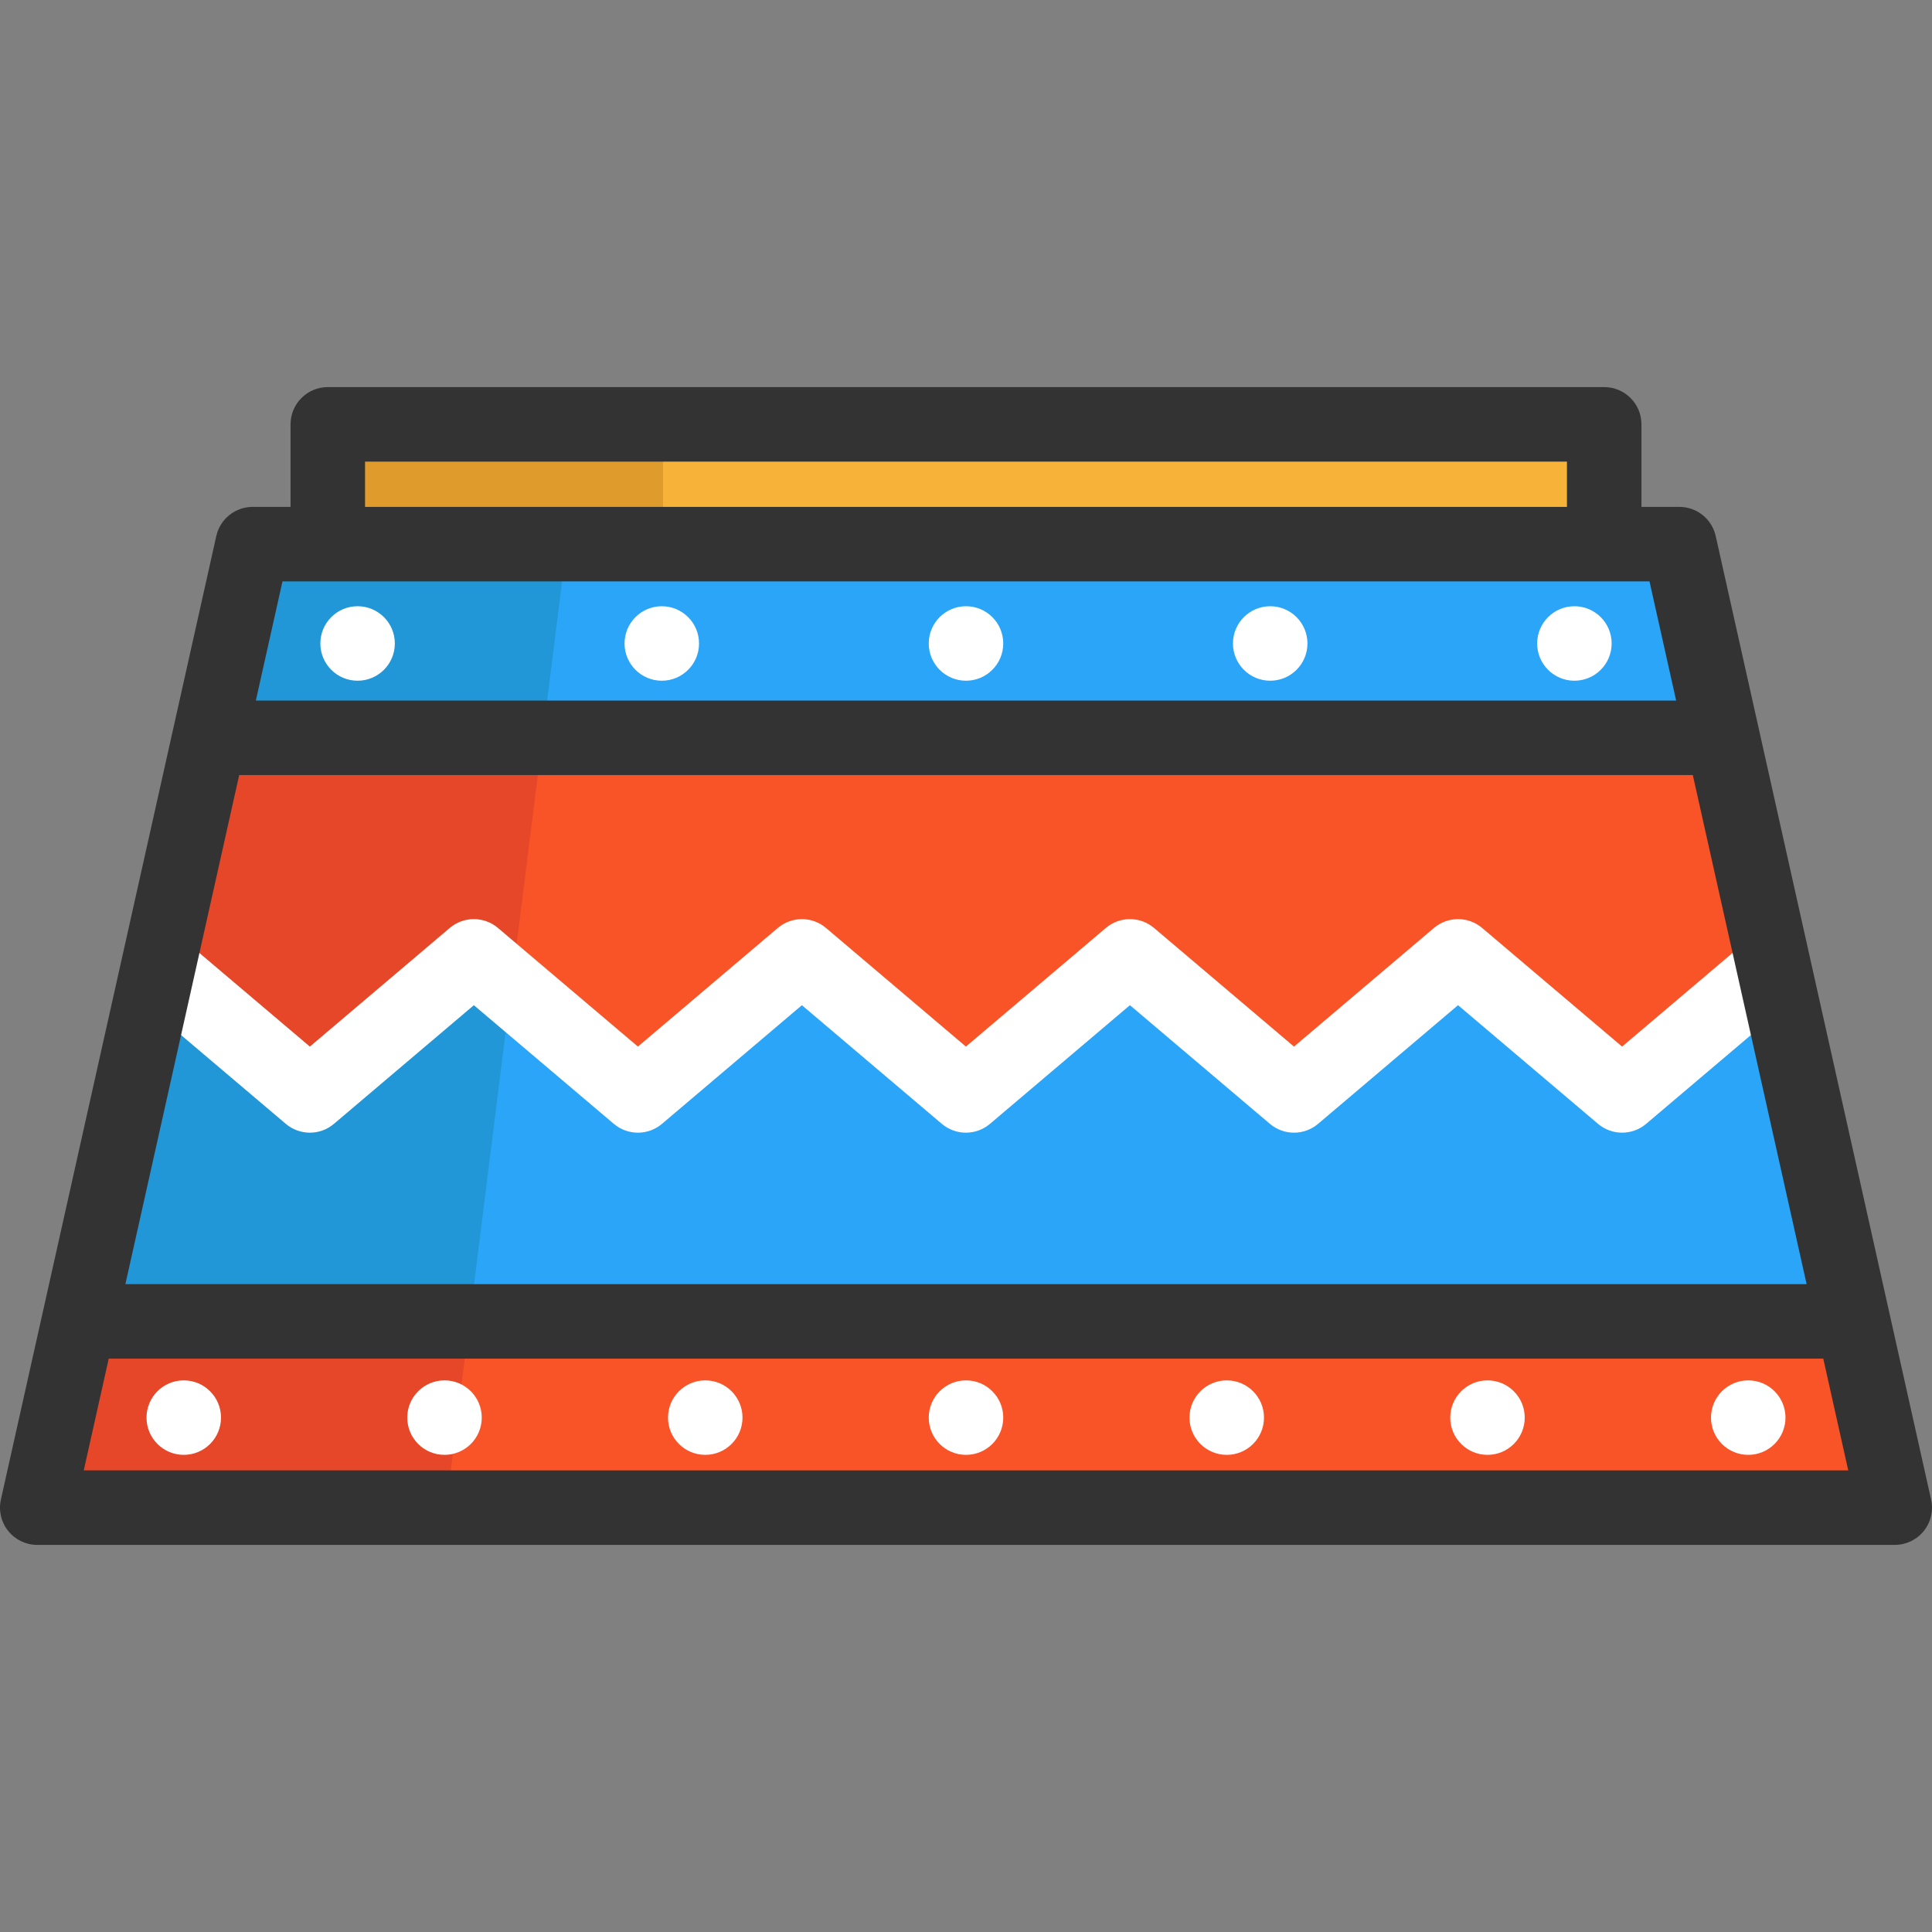
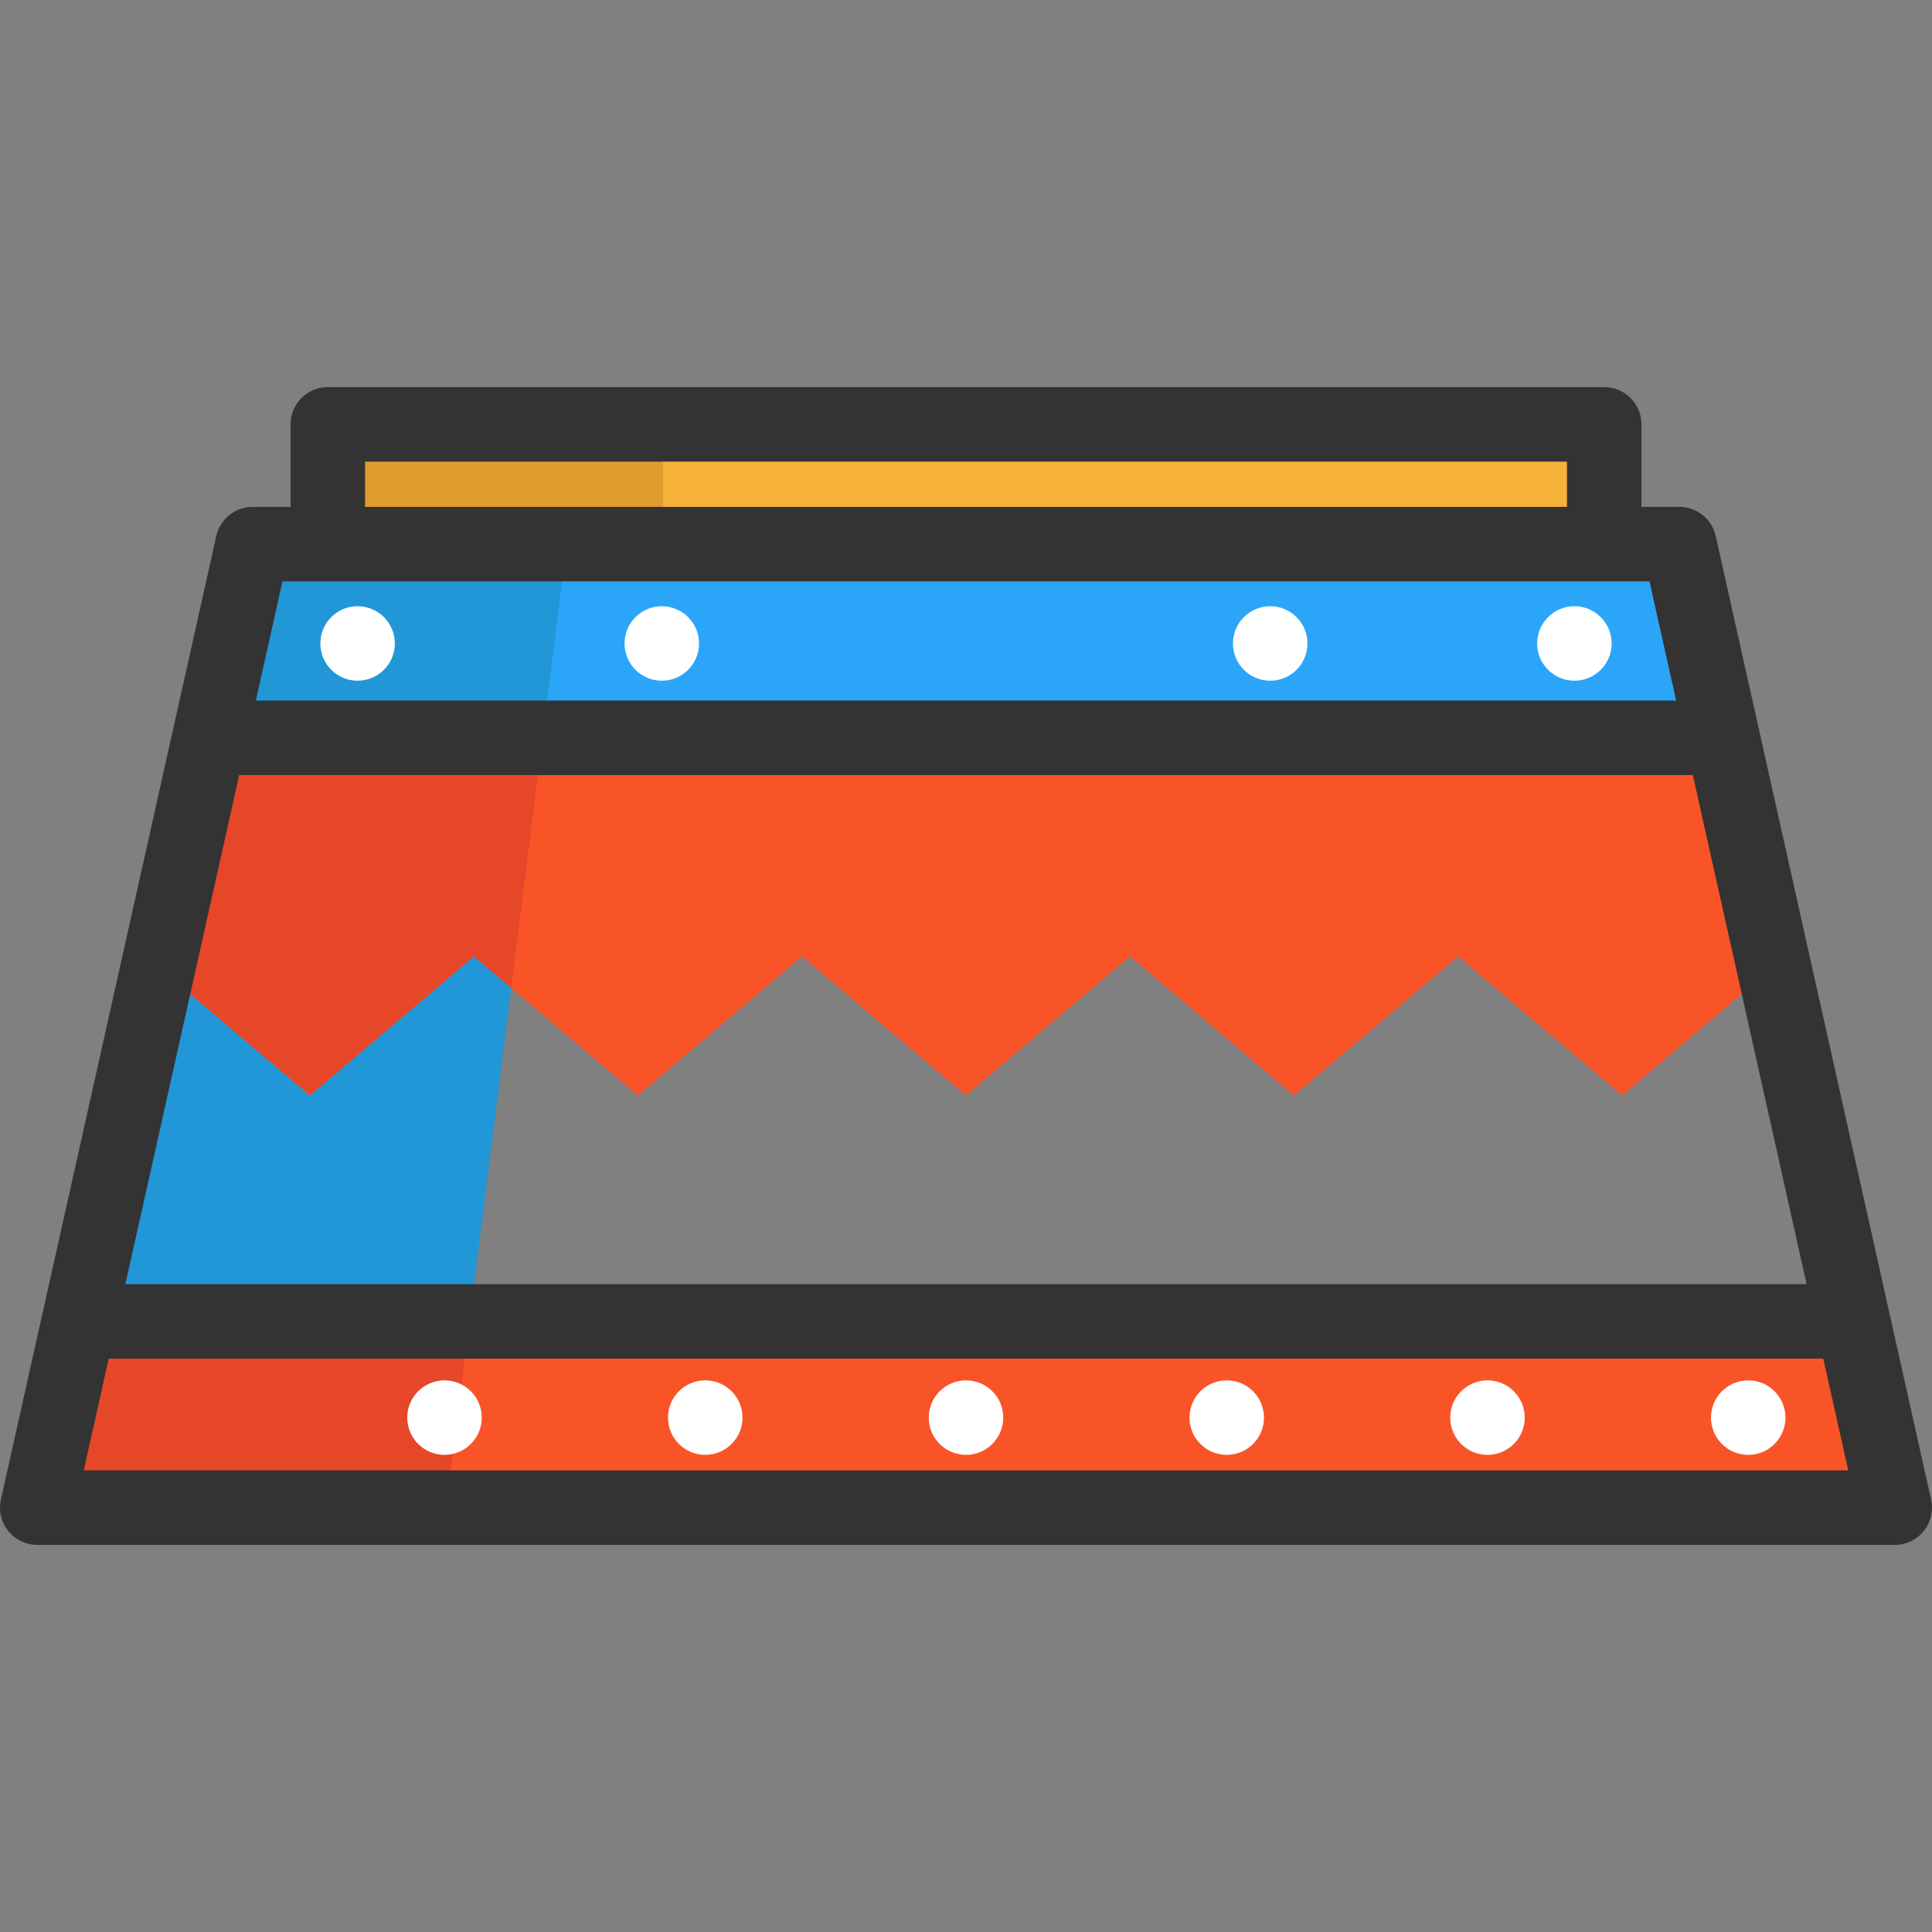
<svg xmlns="http://www.w3.org/2000/svg" version="1.1" id="Layer_1" x="0px" y="0px" viewBox="0 0 512.001 512.001" style="enable-background:new 0 0 512.001 512.001;" xml:space="preserve">
  <rect x="0" y="0" width="512.001" height="512.001" fill="#808080" stroke="none" />
  <g>
-     <polygon style="fill:#2BA5F7;" points="491.099,350.187 20.901,350.187 41.907,256.224 82.117,290.3 125.578,253.447    135.463,261.831 169.052,290.3 212.513,253.447 255.973,290.3 299.447,253.447 342.921,290.3 386.395,253.447 429.869,290.3    470.079,256.211  " />
    <polygon style="fill:#2BA5F7;" points="456.469,195.284 455.338,195.534 56.662,195.534 55.53,195.284 66.955,144.203    445.045,144.203  " />
  </g>
  <g>
    <polygon style="fill:#2197D8;" points="125.578,253.447 135.463,261.831 124.407,350.187 20.901,350.187 41.907,256.224    82.117,290.3  " />
    <polygon style="fill:#2197D8;" points="150.191,144.203 144.413,190.375 143.768,195.534 56.662,195.534 55.53,195.284    66.955,144.203  " />
  </g>
  <g>
    <polygon style="fill:#F95428;" points="502.128,399.545 9.871,399.545 20.901,350.187 491.099,350.187  " />
    <polygon style="fill:#F95428;" points="470.079,256.211 429.869,290.3 386.395,253.447 342.921,290.3 299.447,253.447    255.973,290.3 212.513,253.447 169.052,290.3 135.463,261.831 125.578,253.447 82.117,290.3 41.907,256.224 55.53,195.284    56.662,195.534 455.338,195.534 456.469,195.284  " />
  </g>
  <g>
    <polygon style="fill:#E54728;" points="20.901,350.187 124.407,350.187 123.775,355.215 118.22,399.545 9.871,399.545  " />
    <polygon style="fill:#E54728;" points="143.768,195.534 136.292,255.224 135.463,261.831 125.578,253.447 82.117,290.3    41.907,256.224 55.53,195.284 56.662,195.534  " />
  </g>
  <rect x="86.869" y="112.456" style="fill:#F7B239;" width="338.262" height="31.747" />
  <rect x="86.869" y="112.456" style="fill:#E09B2D;" width="88.843" height="31.747" />
-   <path style="fill:#FFFFFF;" d="M342.921,300.172c-2.272,0-4.542-0.781-6.384-2.342l-37.092-31.443l-37.09,31.443  c-3.681,3.122-9.083,3.123-12.767,0l-37.077-31.44l-37.076,31.44c-3.684,3.123-9.083,3.123-12.767,0.001l-37.09-31.443  l-37.077,31.44c-3.684,3.123-9.084,3.123-12.766,0.001l-43.488-36.865l12.795-15.036l3.263,2.777l33.81,28.654l37.08-31.441  c3.684-3.123,9.083-3.123,12.767-0.001l37.09,31.441l37.077-31.44c3.684-3.123,9.084-3.123,12.768,0l37.079,31.44l37.089-31.441  c3.681-3.122,9.082-3.123,12.766,0l37.092,31.443l37.092-31.443c3.681-3.121,9.082-3.123,12.766,0l37.09,31.441l37.094-31.445  l12.76,15.065l-43.471,36.851c-3.681,3.122-9.084,3.123-12.766,0l-37.09-31.443l-37.092,31.443  C347.462,299.391,345.193,300.172,342.921,300.172z" />
  <path style="fill:#333333;" d="M511.763,397.391l-57.083-255.343c-1.01-4.511-5.012-7.717-9.633-7.717h-10.043v-21.875  c0-5.452-4.418-9.871-9.871-9.871H86.869c-5.453,0-9.871,4.42-9.871,9.871v21.875H66.955c-4.622,0-8.625,3.208-9.633,7.717  L0.238,397.391c-0.654,2.925,0.057,5.987,1.93,8.325c1.874,2.339,4.708,3.7,7.705,3.7H502.13c2.996,0,5.831-1.361,7.705-3.7  C511.706,403.379,512.417,400.316,511.763,397.391z M478.774,340.316H33.227l30.161-134.91h385.227L478.774,340.316z M96.74,122.328  h318.519v12.004H96.74V122.328z M437.137,154.074l7.061,31.589H67.801l7.061-31.589H437.137z M22.193,389.673l6.62-29.614h454.373  l6.62,29.614H22.193z" />
  <g>
    <circle style="fill:#FFFFFF;" cx="94.766" cy="170.527" r="9.871" />
    <circle style="fill:#FFFFFF;" cx="175.383" cy="170.527" r="9.871" />
-     <circle style="fill:#FFFFFF;" cx="256" cy="170.527" r="9.871" />
    <circle style="fill:#FFFFFF;" cx="336.617" cy="170.527" r="9.871" />
    <circle style="fill:#FFFFFF;" cx="417.234" cy="170.527" r="9.871" />
    <circle style="fill:#FFFFFF;" cx="463.301" cy="375.682" r="9.871" />
    <circle style="fill:#FFFFFF;" cx="394.2" cy="375.682" r="9.871" />
    <circle style="fill:#FFFFFF;" cx="325.1" cy="375.682" r="9.871" />
    <circle style="fill:#FFFFFF;" cx="256" cy="375.682" r="9.871" />
    <circle style="fill:#FFFFFF;" cx="186.9" cy="375.682" r="9.871" />
    <circle style="fill:#FFFFFF;" cx="117.799" cy="375.682" r="9.871" />
-     <circle style="fill:#FFFFFF;" cx="48.699" cy="375.682" r="9.871" />
  </g>
  <g>
</g>
  <g>
</g>
  <g>
</g>
  <g>
</g>
  <g>
</g>
  <g>
</g>
  <g>
</g>
  <g>
</g>
  <g>
</g>
  <g>
</g>
  <g>
</g>
  <g>
</g>
  <g>
</g>
  <g>
</g>
  <g>
</g>
</svg>